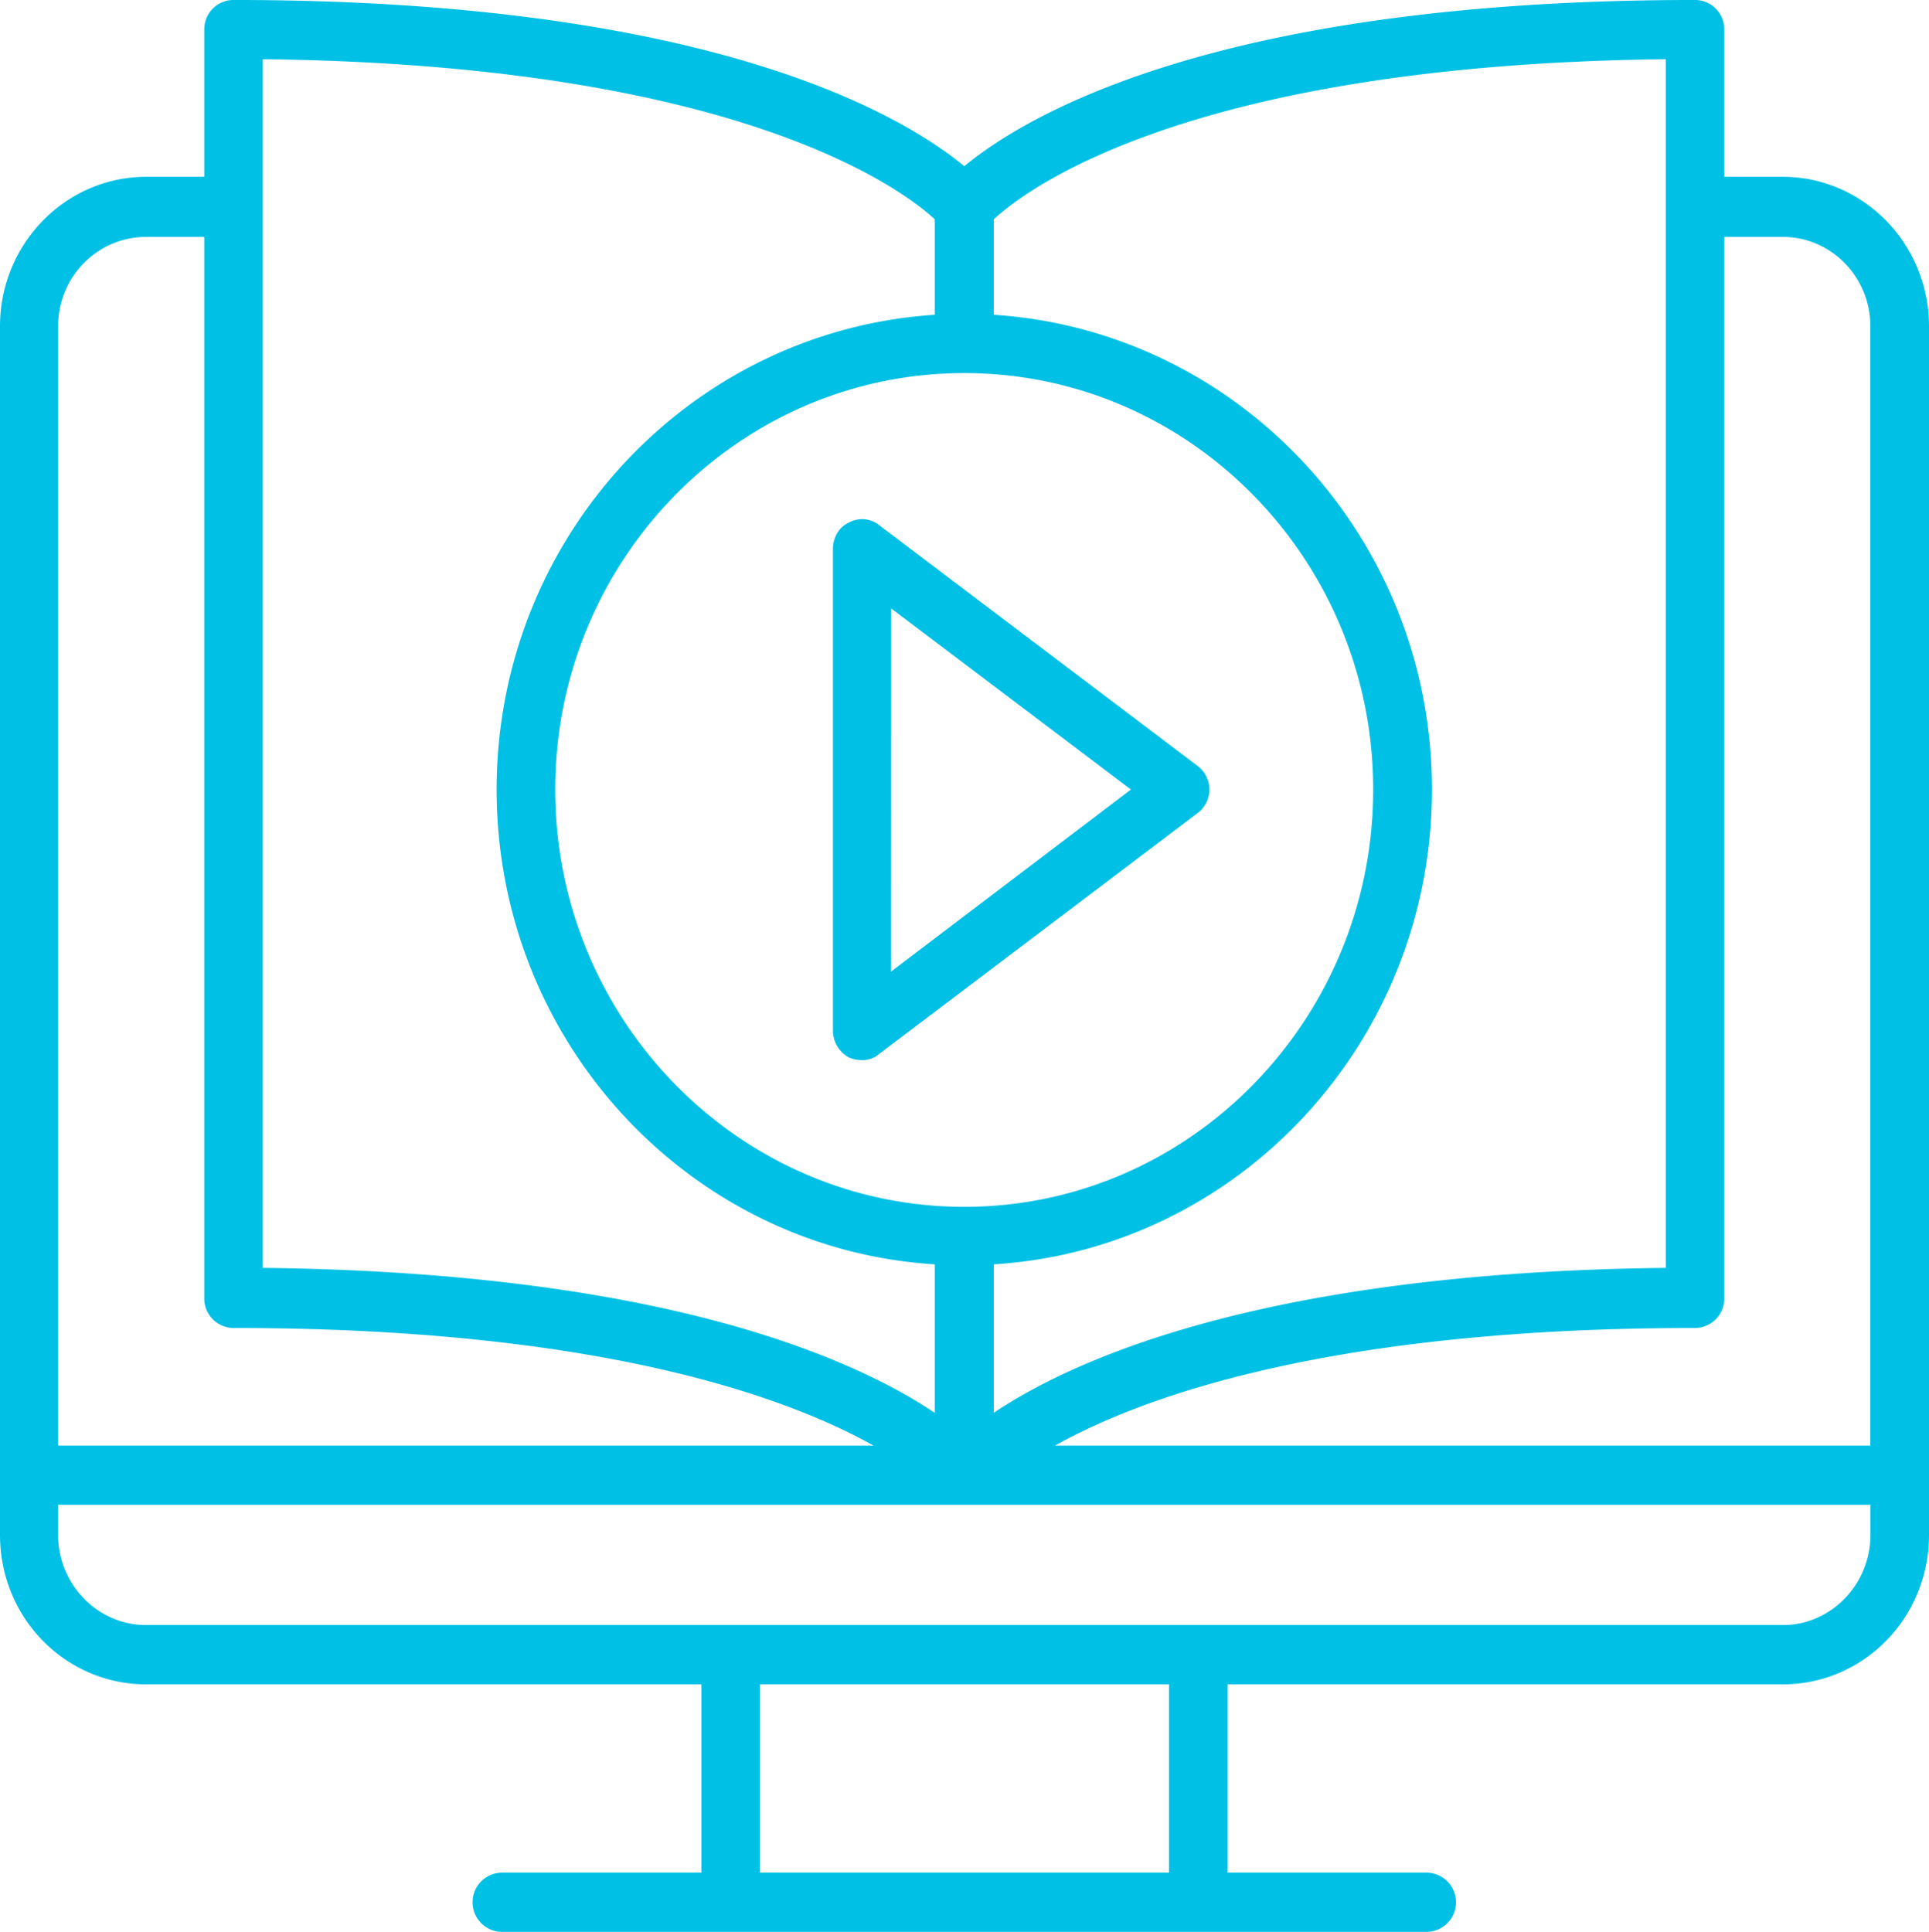
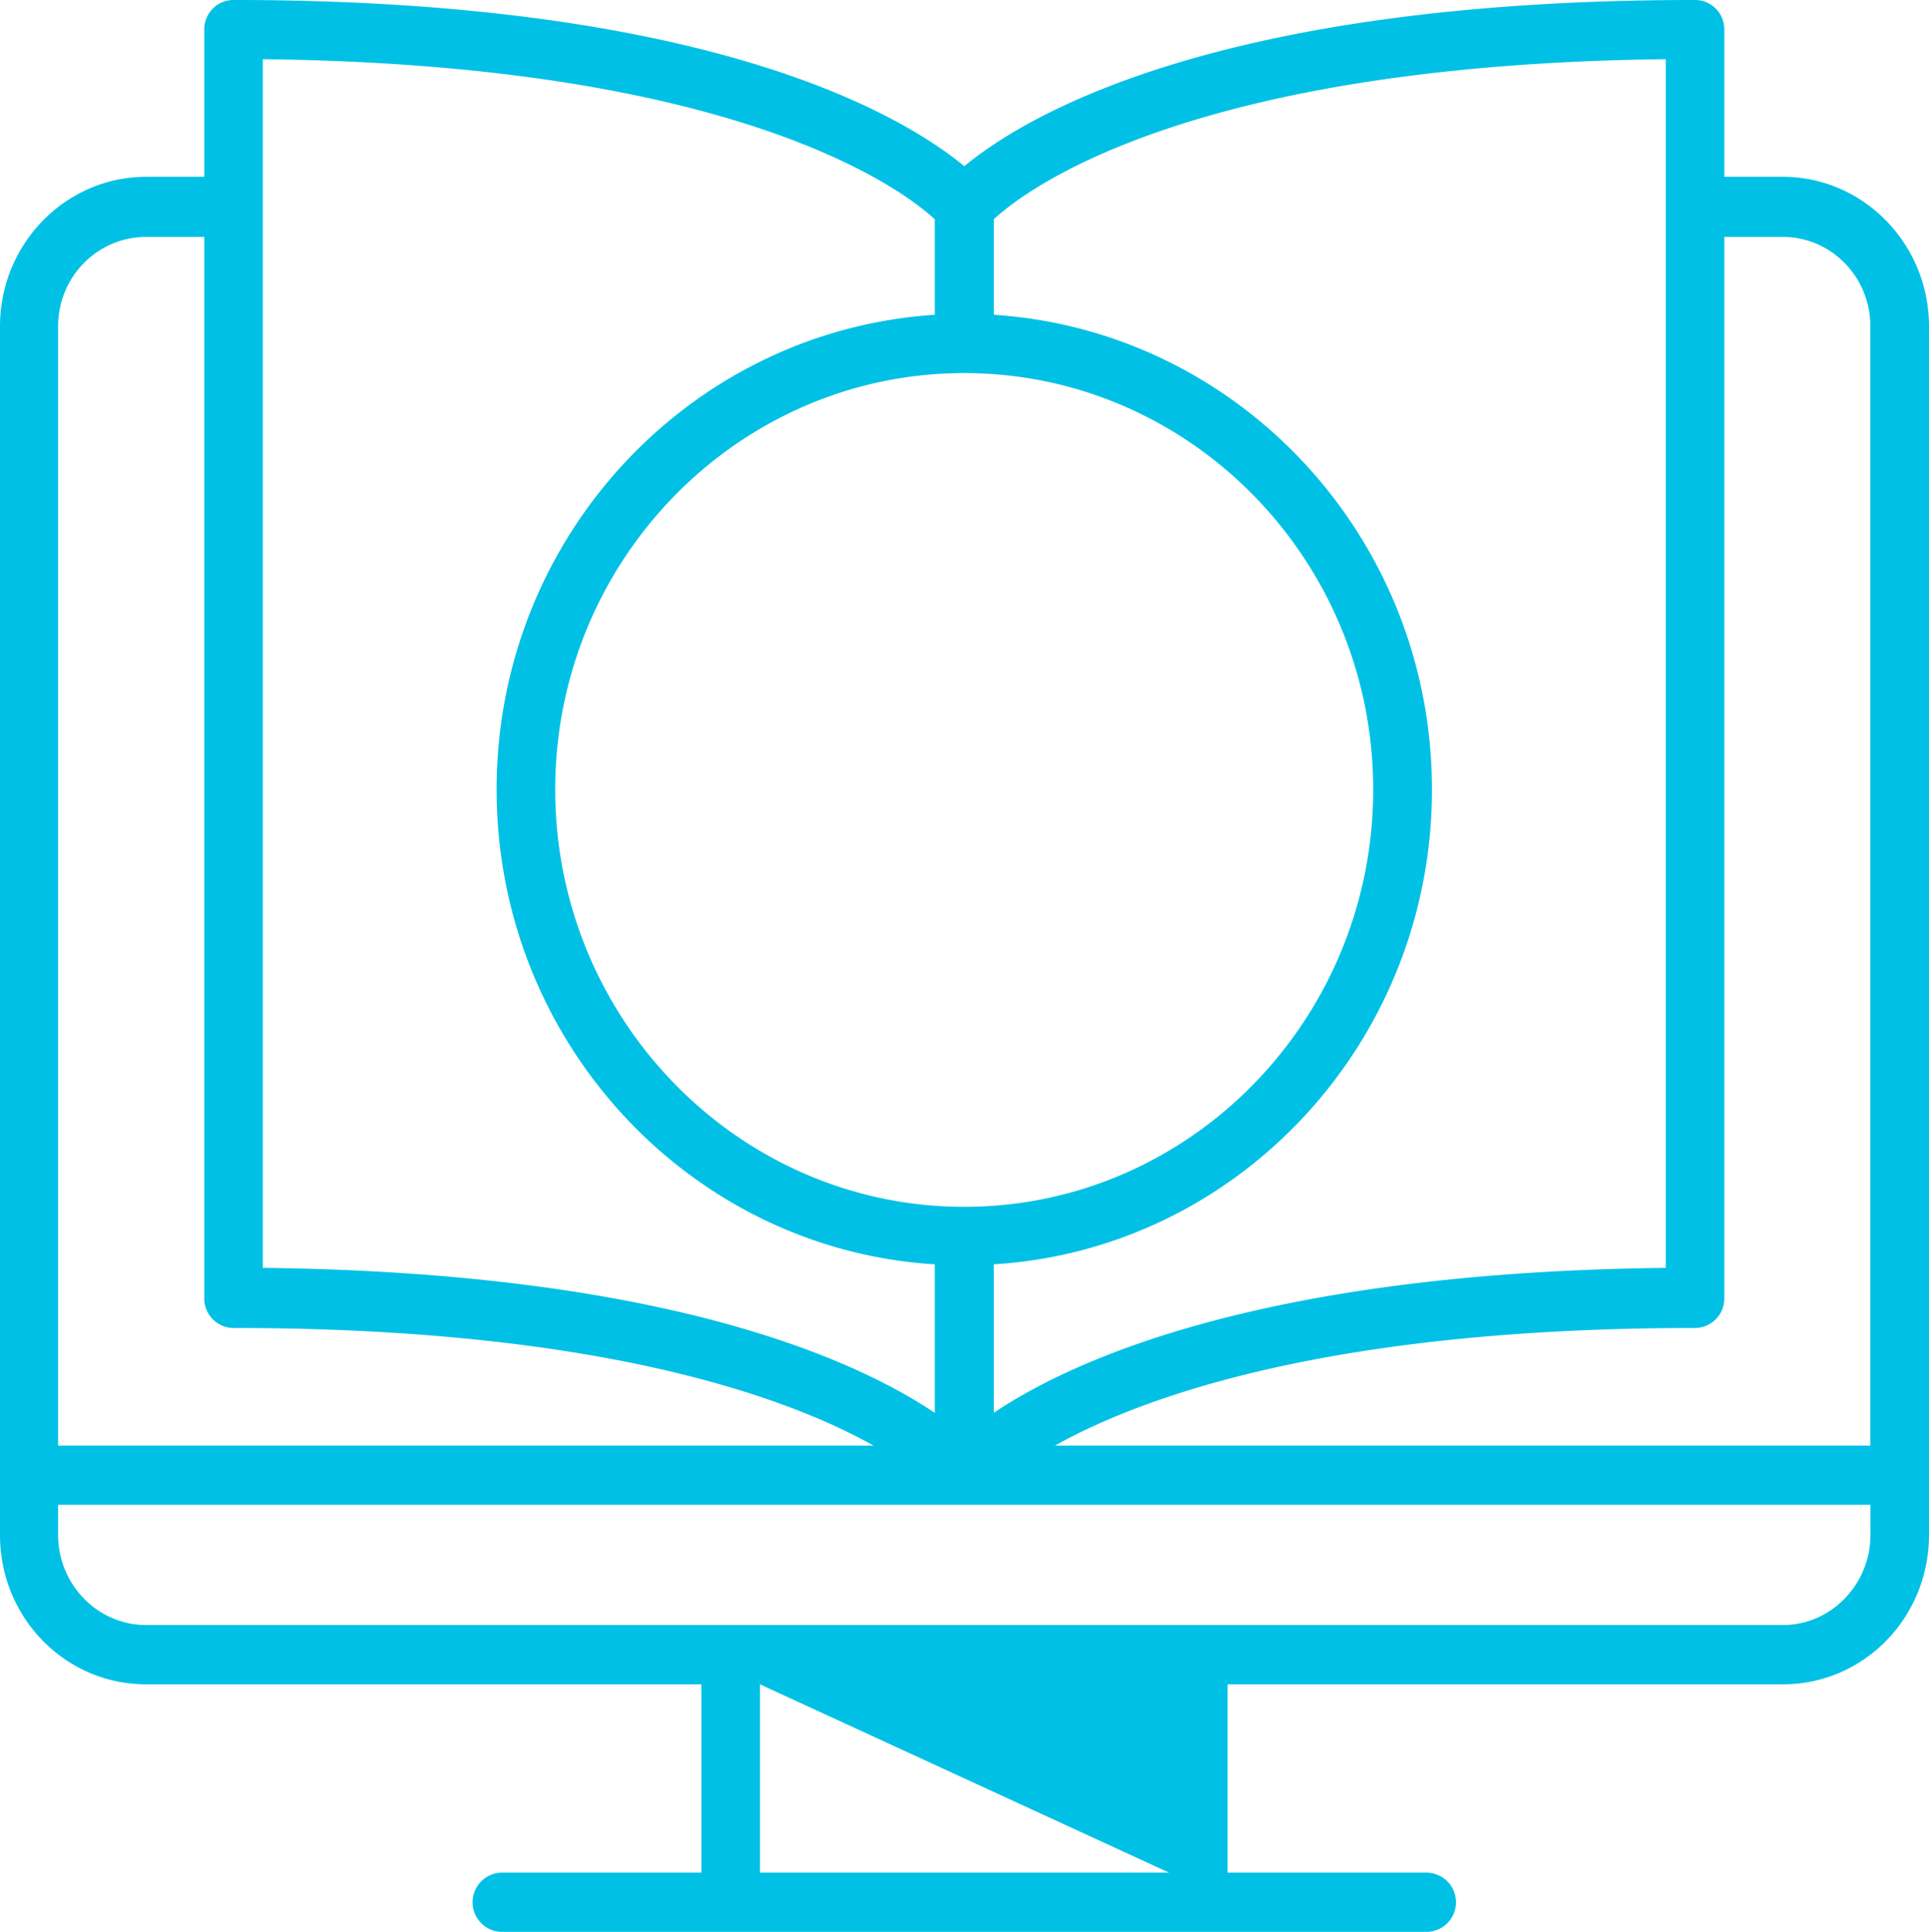
<svg xmlns="http://www.w3.org/2000/svg" viewBox="0 0 926 927.42">
  <defs>
    <style>.cls-1{fill:#00c1e5;}</style>
  </defs>
-   <path class="cls-1" d="M937.32,166.61H909.21V95.72a14.07,14.07,0,0,0-13.94-14c-230.34,0-322.16,56-350.9,79.8-28.75-23.78-120.57-79.8-350.91-79.8a14.07,14.07,0,0,0-13.94,14v70.89H151.63c-38.73,0-70.16,32.25-70.16,71.76V818.56c0,39.9,31.43,71.76,70.16,71.76H418.17v90.4h-96a14.22,14.22,0,0,0,0,28.43H766.56a14.22,14.22,0,0,0,0-28.43H670.77v-90.4H937.32c38.72,0,70.15-31.86,70.15-71.76V238.37C1007.47,198.86,976,166.61,937.32,166.61Zm0,28.86c23.11,0,42,19.13,42,42.9V775.71H587.91c42.47-23.78,133.06-56.46,307.36-56.46a14.14,14.14,0,0,0,13.94-14.43V195.47Zm-393,65.37c108.28,0,196.34,89.58,196.34,199.93S652.65,661.09,544.37,661.09,348,571.12,348,460.77,436.08,260.84,544.37,260.84ZM881.11,110.15V690.39c-191.4,2.13-283.44,43.29-322.59,69.58V688.69c117.24-7.21,210.34-106.53,210.34-227.92s-93.1-220.31-210.34-227.92V187C574.56,172.13,653.5,112.72,881.11,110.15Zm-673.49,0c227.82,2.57,307,62.42,322.59,76.85v45.85C413,240.46,319.87,339.38,319.87,460.77S413,681.48,530.21,688.69V760C491.06,733.68,399,692.52,207.62,690.39ZM109.36,238.37c0-23.77,18.94-42.9,42.27-42.9h27.89V704.82a14.14,14.14,0,0,0,13.94,14.43c174.3,0,264.89,32.68,307.36,56.46H109.36ZM642.67,980.72H446.28v-90.4H642.67Zm336.7-162.16c0,23.78-18.94,43.29-42,43.29H151.63c-23.33,0-42.27-19.51-42.27-43.29V804.13h870Z" transform="translate(-81.47 -81.73)" />
-   <path class="cls-1" d="M489,589.38a16.07,16.07,0,0,0,6.27,1.26,12.36,12.36,0,0,0,8.31-3L656.19,472.2a14.14,14.14,0,0,0,0-22.9L503.55,333.86A13,13,0,0,0,489,332.6c-4.78,2.08-7.68,7.21-7.68,12.69V576.64A14.67,14.67,0,0,0,489,589.38Zm20.21-215.62,115.15,87L509.18,548.18Z" transform="translate(-81.47 -81.73)" />
+   <path class="cls-1" d="M937.32,166.61H909.21V95.72a14.07,14.07,0,0,0-13.94-14c-230.34,0-322.16,56-350.9,79.8-28.75-23.78-120.57-79.8-350.91-79.8a14.07,14.07,0,0,0-13.94,14v70.89H151.63c-38.73,0-70.16,32.25-70.16,71.76V818.56c0,39.9,31.43,71.76,70.16,71.76H418.17v90.4h-96a14.22,14.22,0,0,0,0,28.43H766.56a14.22,14.22,0,0,0,0-28.43H670.77v-90.4H937.32c38.72,0,70.15-31.86,70.15-71.76V238.37C1007.47,198.86,976,166.61,937.32,166.61Zm0,28.86c23.11,0,42,19.13,42,42.9V775.71H587.91c42.47-23.78,133.06-56.46,307.36-56.46a14.14,14.14,0,0,0,13.94-14.43V195.47Zm-393,65.37c108.28,0,196.34,89.58,196.34,199.93S652.65,661.09,544.37,661.09,348,571.12,348,460.77,436.08,260.84,544.37,260.84ZM881.11,110.15V690.39c-191.4,2.13-283.44,43.29-322.59,69.58V688.69c117.24-7.21,210.34-106.53,210.34-227.92s-93.1-220.31-210.34-227.92V187C574.56,172.13,653.5,112.72,881.11,110.15Zm-673.49,0c227.82,2.57,307,62.42,322.59,76.85v45.85C413,240.46,319.87,339.38,319.87,460.77S413,681.48,530.21,688.69V760C491.06,733.68,399,692.52,207.62,690.39ZM109.36,238.37c0-23.77,18.94-42.9,42.27-42.9h27.89V704.82a14.14,14.14,0,0,0,13.94,14.43c174.3,0,264.89,32.68,307.36,56.46H109.36ZM642.67,980.72H446.28v-90.4Zm336.7-162.16c0,23.78-18.94,43.29-42,43.29H151.63c-23.33,0-42.27-19.51-42.27-43.29V804.13h870Z" transform="translate(-81.47 -81.73)" />
</svg>